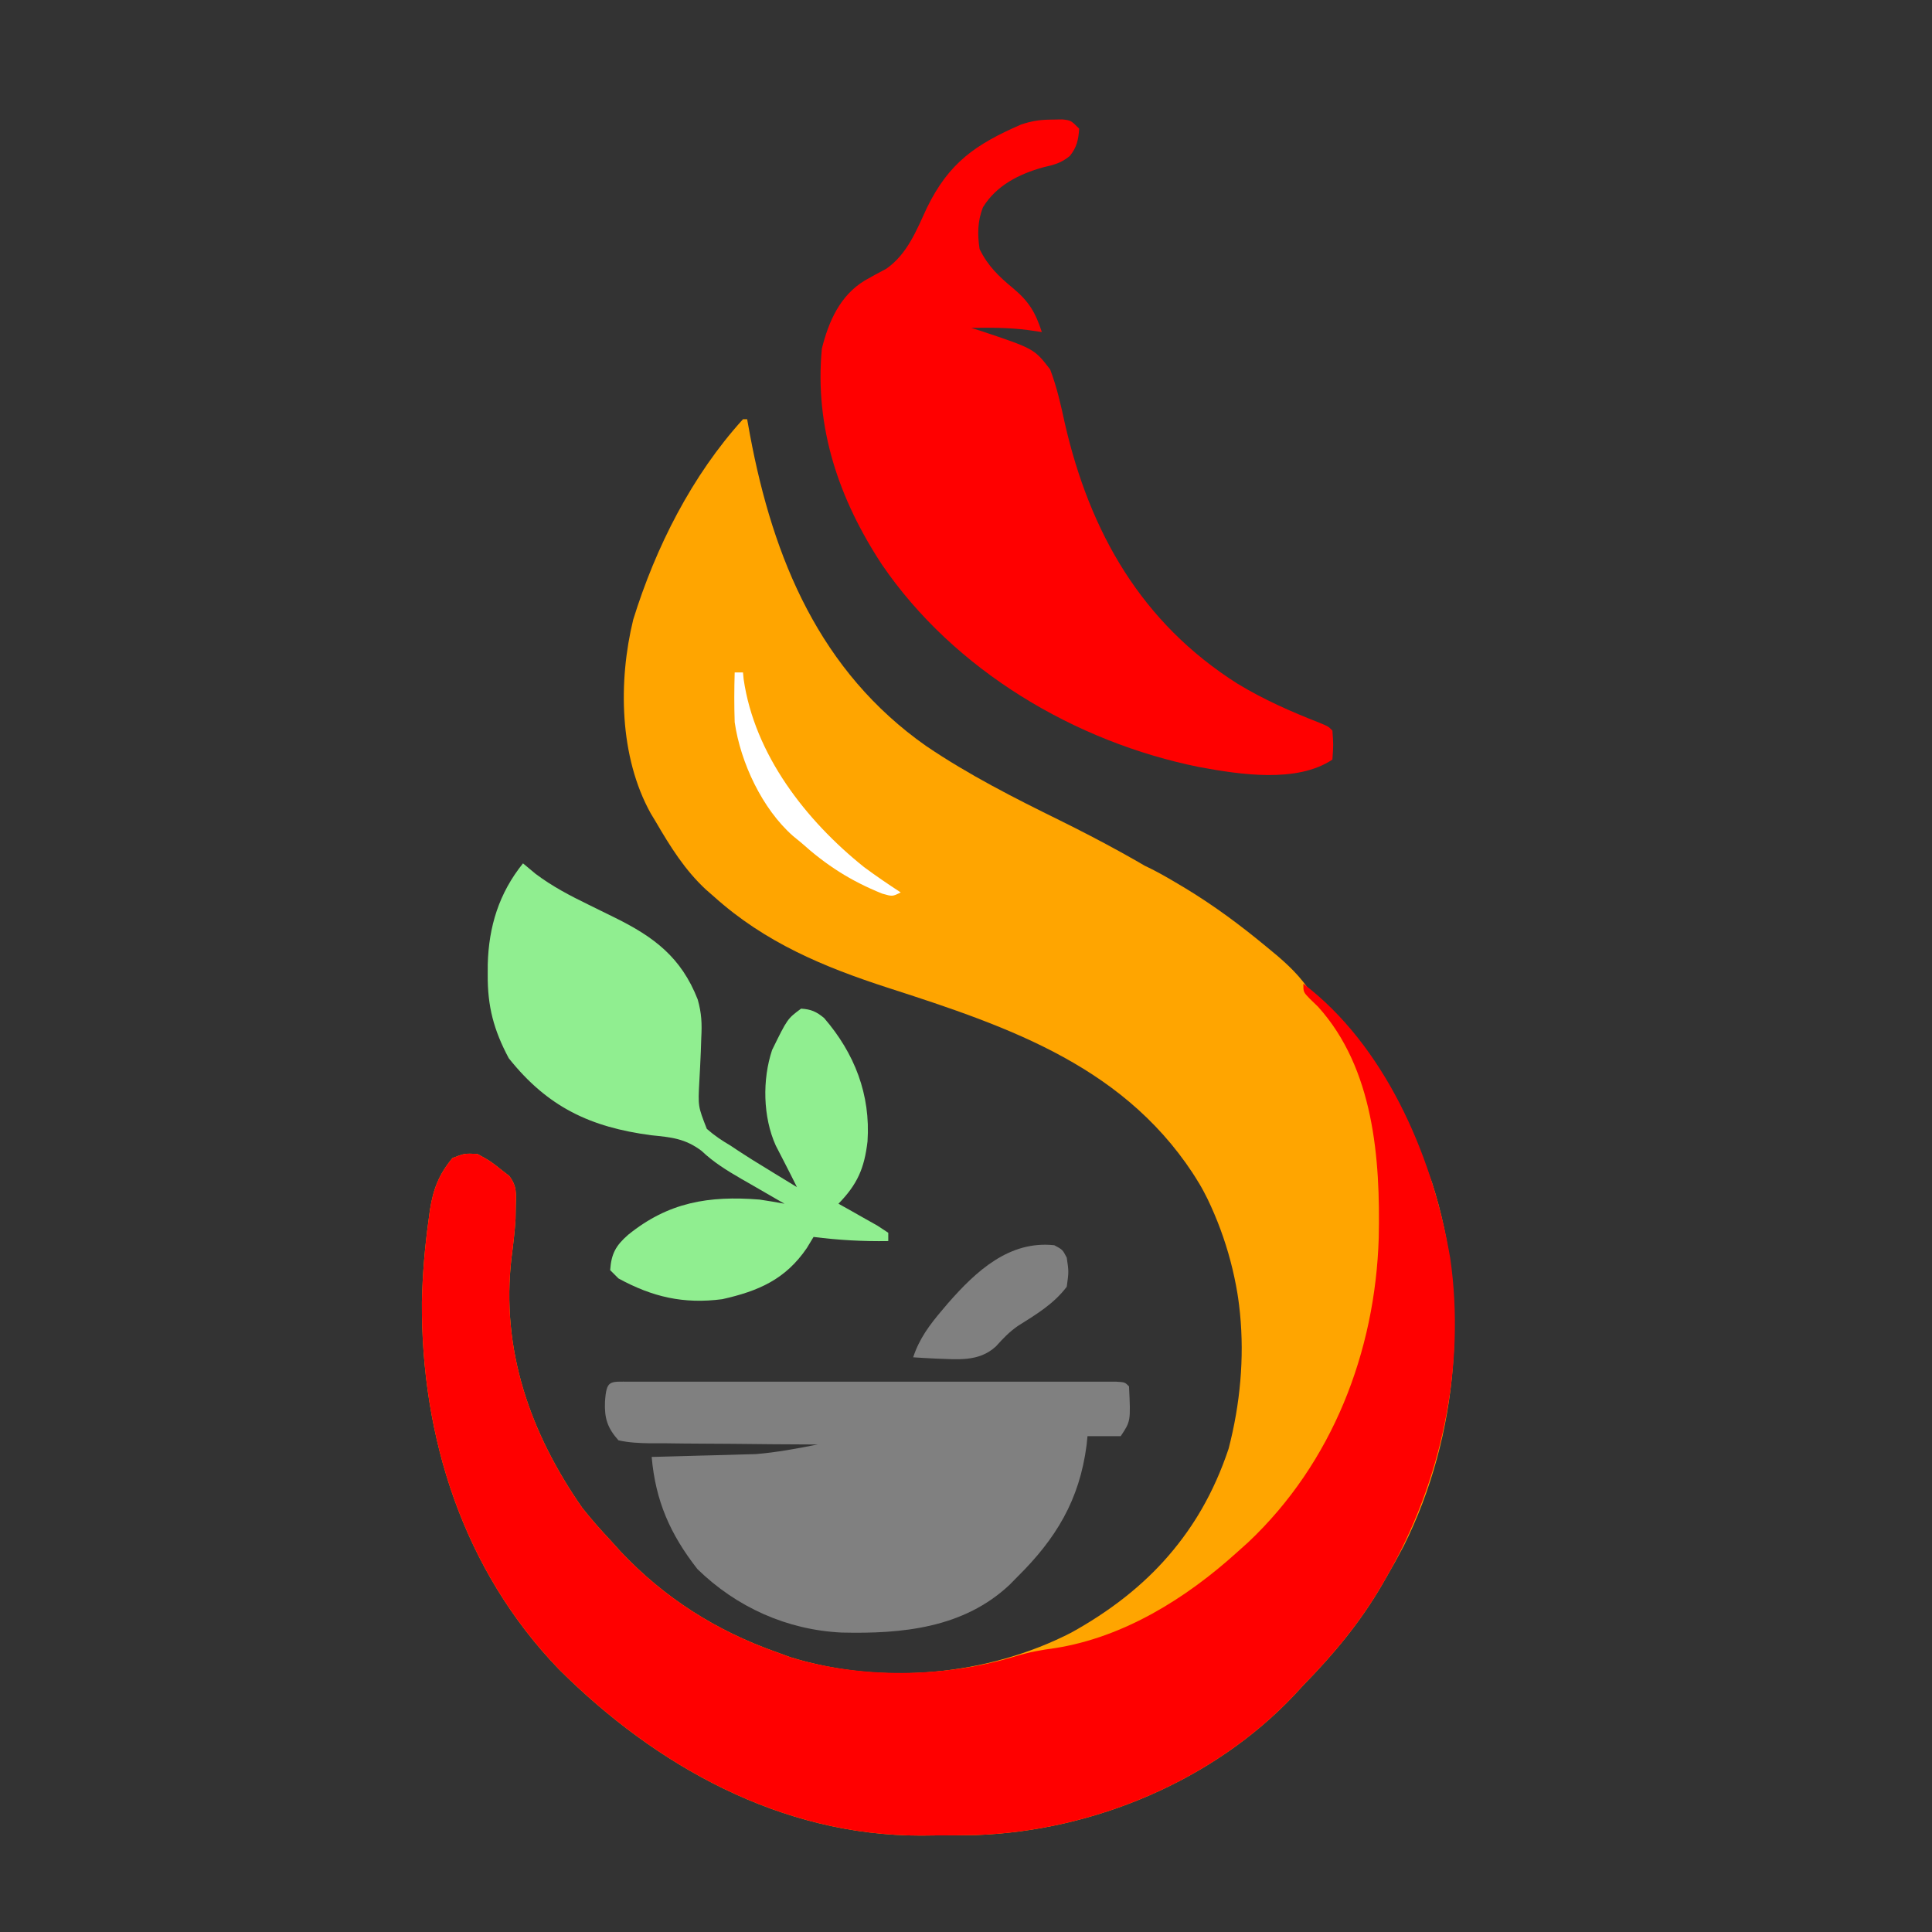
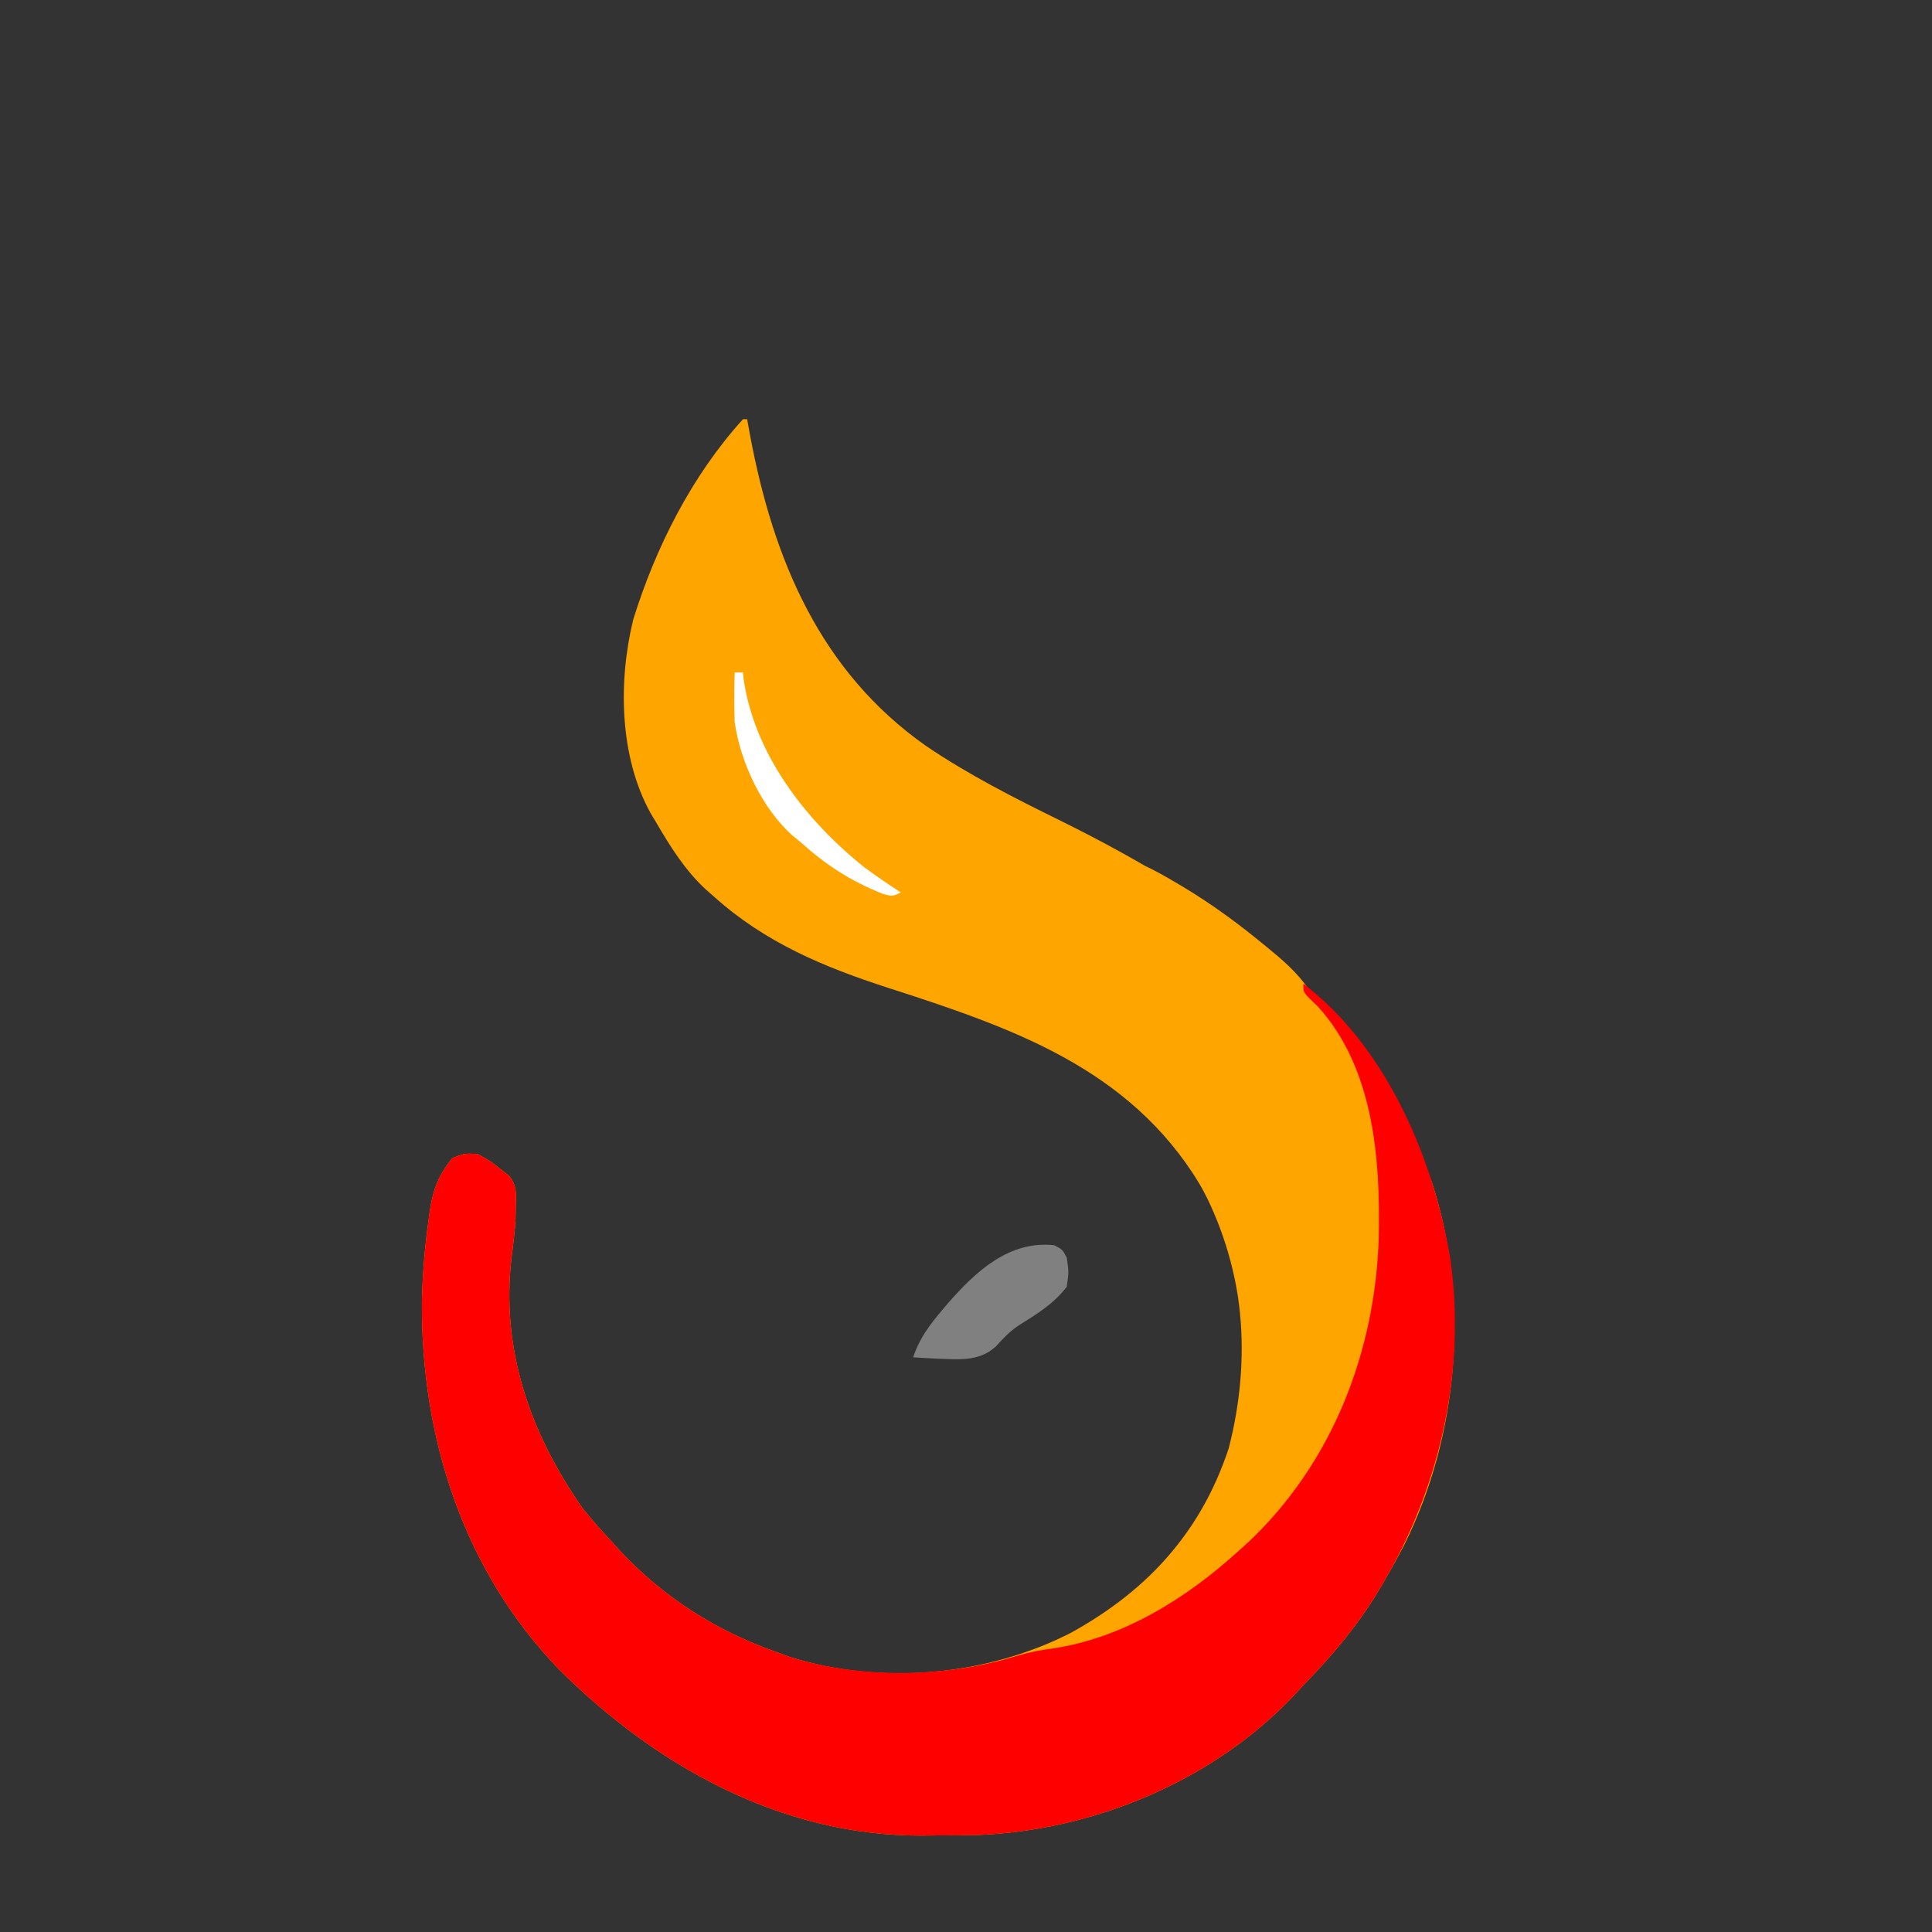
<svg xmlns="http://www.w3.org/2000/svg" version="1.1" width="512" height="512" viewBox="0 0 512 512">
  <rect x="0" y="0" width="512" height="512" fill="#333333" stroke="none" />
  <g transform="scale(1.0) translate(0, 0)">
    <path d="M 196.9 111.1 C 197.263 111.1 197.626 111.1 198 111.1 C 198.381 113.195 198.381 113.195 198.769 115.332 C 204.913 148.183 217.296 177.952 245.477 197.73 C 256.733 205.353 268.761 211.459 280.942 217.444 C 324.978 239.228 361.981 265.803 379.47 313.324 C 389.575 344.407 386.638 380.443 372.006 409.681 C 370.533 412.492 368.99 415.254 367.4 418 C 366.824 419.005 366.824 419.005 366.236 420.031 C 360.409 430.027 353.466 438.345 345.4 446.6 C 344.612 447.456 343.823 448.313 343.011 449.195 C 321.578 471.918 289.801 485.191 258.661 486.313 C 255.031 486.387 251.405 486.404 247.775 486.406 C 246.561 486.42 245.347 486.433 244.097 486.447 C 207.01 486.512 173.864 468.027 148.154 442.412 C 122.784 416.126 111.569 380.962 111.809 344.966 C 111.977 337.696 112.573 330.534 113.575 323.331 C 113.695 322.435 113.815 321.539 113.939 320.616 C 114.822 315.123 116.278 311.295 119.9 306.9 C 123.062 305.663 123.062 305.663 126.5 305.8 C 130.006 307.725 130.006 307.725 133.1 310.2 C 133.703 310.667 134.305 311.133 134.926 311.614 C 137.052 314.335 136.762 316.345 136.675 319.756 C 136.658 320.85 136.641 321.943 136.623 323.069 C 136.413 326.492 136.008 329.855 135.564 333.254 C 132.7 357.606 140.452 379.693 154.288 399.575 C 156.643 402.552 159.1 405.334 161.7 408.1 C 162.6 409.1 163.501 410.099 164.429 411.129 C 176.011 423.43 189.756 432.168 205.7 437.8 C 206.939 438.254 208.179 438.707 209.455 439.175 C 233.778 446.675 261.707 444.151 284.173 432.521 C 303.94 421.78 318.589 405.498 325.6 383.9 C 331.723 360.27 330.079 335.325 317.908 313.765 C 299.163 282.918 267.971 272.313 235.4 261.8 C 218.306 256.27 202.755 249.792 189.2 237.6 C 188.504 236.993 187.808 236.386 187.09 235.761 C 181.477 230.557 177.639 224.377 173.8 217.8 C 173.356 217.064 172.912 216.328 172.455 215.57 C 164.119 200.577 163.803 180.552 167.819 164.175 C 173.752 145.052 183.35 126.018 196.9 111.1 Z M 295.9 226.6 C 301.584 228.237 306.32 230.752 311.369 233.75 C 312.188 234.235 313.007 234.72 313.85 235.219 C 321.548 239.864 328.575 245.067 335.5 250.8 C 336.968 252.014 336.968 252.014 338.465 253.254 C 342.805 256.973 345.802 260.151 348.7 265.1 C 349.698 266.098 350.697 267.096 351.725 268.125 C 367.063 285.796 367.622 313.699 366.14 335.665 C 363.404 367.445 348.238 394.839 324.5 415.8 C 312.568 425.354 294.125 437.8 278.3 437.8 C 278.3 437.074 278.3 436.348 278.3 435.6 C 279.417 435.026 280.535 434.451 281.686 433.86 C 302.874 422.665 317.842 407.2 325.6 383.9 C 332.009 361.09 329.831 336.852 319 315.7 C 307.36 295.081 289.551 282.206 268.099 273.362 C 261.899 270.799 261.899 270.799 260.7 268.4 C 262.152 266.948 263.604 265.496 265.1 264 C 264.737 263.274 264.374 262.548 264 261.8 C 266.178 262.526 268.356 263.252 270.6 264 C 270.6 263.274 270.6 262.548 270.6 261.8 C 274.593 261.8 278.586 261.8 282.7 261.8 C 282.7 260.348 282.7 258.896 282.7 257.4 C 283.426 257.037 284.152 256.674 284.9 256.3 C 284.174 255.574 283.448 254.848 282.7 254.1 C 282.975 251.831 282.975 251.831 283.8 249.7 C 284.526 249.337 285.252 248.974 286 248.6 C 284.911 246.785 283.822 244.97 282.7 243.1 C 283.426 242.737 284.152 242.374 284.9 242 C 284.9 241.274 284.9 240.548 284.9 239.8 C 285.445 239.346 285.989 238.893 286.55 238.425 C 288.924 235.655 288.435 233.427 288.2 229.9 C 289.289 229.9 290.378 229.9 291.5 229.9 C 291.863 229.174 292.226 228.448 292.6 227.7 C 294.052 228.426 295.504 229.152 297 229.9 C 296.455 228.267 296.455 228.267 295.9 226.6 Z" fill="orange" />
    <path d="M 345.4 260.7 C 366.735 276.933 379.187 305.354 383.9 331.1 C 384.045 331.888 384.189 332.677 384.338 333.489 C 388.484 362.395 381.939 392.884 367.4 418 C 367.016 418.67 366.631 419.34 366.236 420.031 C 360.409 430.027 353.466 438.345 345.4 446.6 C 344.612 447.456 343.823 448.313 343.011 449.195 C 321.578 471.918 289.801 485.191 258.661 486.313 C 255.031 486.387 251.405 486.404 247.775 486.406 C 246.561 486.42 245.347 486.433 244.097 486.447 C 207.01 486.512 173.864 468.027 148.154 442.412 C 122.784 416.126 111.569 380.962 111.809 344.966 C 111.977 337.696 112.573 330.534 113.575 323.331 C 113.755 321.987 113.755 321.987 113.939 320.616 C 114.822 315.123 116.278 311.295 119.9 306.9 C 123.062 305.663 123.062 305.663 126.5 305.8 C 130.006 307.725 130.006 307.725 133.1 310.2 C 133.703 310.667 134.305 311.133 134.926 311.614 C 137.052 314.335 136.762 316.345 136.675 319.756 C 136.658 320.85 136.641 321.943 136.623 323.069 C 136.413 326.492 136.008 329.855 135.564 333.254 C 132.7 357.606 140.452 379.693 154.288 399.575 C 156.643 402.552 159.1 405.334 161.7 408.1 C 162.6 409.1 163.501 410.099 164.429 411.129 C 176.011 423.43 189.756 432.168 205.7 437.8 C 207.559 438.481 207.559 438.481 209.455 439.175 C 228.135 444.935 250.55 444.63 269.182 438.904 C 272.683 437.836 275.984 437.251 279.606 436.769 C 297.822 433.893 314.32 423.588 327.8 411.4 C 328.807 410.497 329.814 409.594 330.851 408.663 C 353.067 387.66 364.449 358.295 365.38 328.045 C 365.826 307.088 364.077 283.174 349.319 266.819 C 348.571 266.094 347.824 265.37 347.054 264.623 C 345.4 262.9 345.4 262.9 345.4 260.7 Z" fill="red" />
    <path d="M 194.7 178.2 C 195.426 178.2 196.152 178.2 196.9 178.2 C 196.957 178.79 197.013 179.38 197.072 179.988 C 199.969 200.007 213.592 217.456 228.955 229.767 C 232.141 232.131 235.378 234.333 238.7 236.5 C 236.5 237.6 236.5 237.6 233.784 236.814 C 225.417 233.439 218.995 229.319 212.3 223.3 C 211.6 222.727 210.899 222.154 210.177 221.564 C 201.994 214.363 196.254 202.108 194.7 191.4 C 194.552 186.993 194.568 182.607 194.7 178.2 Z" fill="white" />
-     <path d="M 278.919 31.694 C 280.214 31.67 280.214 31.67 281.536 31.646 C 283.8 31.9 283.8 31.9 286 34.1 C 285.771 37.079 285.394 38.98 283.516 41.336 C 281.193 43.232 279.356 43.672 276.444 44.344 C 270.069 46.117 264.043 49.141 260.485 54.944 C 259.046 58.612 259.019 62.163 259.6 66 C 261.808 70.508 264.671 73.234 268.469 76.381 C 272.694 79.906 274.402 82.801 276.1 88 C 274.852 87.819 273.604 87.637 272.319 87.45 C 267.332 86.817 262.419 86.795 257.4 86.9 C 258.557 87.262 258.557 87.262 259.738 87.63 C 274.08 92.424 274.08 92.424 278.3 97.9 C 280.069 102.548 281.137 107.274 282.178 112.121 C 288.805 141.076 302.545 165.124 327.985 181.208 C 334.847 185.373 342.113 188.589 349.585 191.503 C 352 192.5 352 192.5 353.1 193.6 C 353.375 197.381 353.375 197.381 353.1 201.3 C 343.682 207.579 328.662 205.273 317.9 203.294 C 284.95 196.685 252.848 177.647 233.728 149.627 C 222.308 132.27 215.823 113.253 217.8 92.4 C 219.6 85.163 222.611 78.321 229.17 74.34 C 231.067 73.258 232.983 72.207 234.919 71.195 C 240.476 67.267 242.856 61.089 245.644 55.069 C 251.48 43.125 258.491 38.276 270.6 33 C 273.682 31.973 275.72 31.72 278.919 31.694 Z" fill="red" />
-     <path d="M 167.003 366.16 C 168.151 366.157 169.298 366.154 170.481 366.151 C 171.751 366.153 173.02 366.155 174.329 366.158 C 175.657 366.156 176.986 366.154 178.355 366.152 C 182.01 366.148 185.664 366.149 189.318 366.152 C 193.135 366.155 196.951 366.152 200.768 366.151 C 207.178 366.149 213.589 366.151 219.999 366.157 C 227.42 366.163 234.841 366.161 242.263 366.155 C 248.623 366.15 254.984 366.149 261.345 366.152 C 265.149 366.153 268.953 366.154 272.757 366.15 C 276.995 366.146 281.233 366.152 285.471 366.158 C 287.376 366.154 287.376 366.154 289.319 366.151 C 291.041 366.156 291.041 366.156 292.797 366.16 C 293.8 366.161 294.804 366.161 295.838 366.162 C 298.1 366.3 298.1 366.3 299.2 367.4 C 299.653 376.62 299.653 376.62 297 380.6 C 294.096 380.6 291.192 380.6 288.2 380.6 C 288.118 381.4 288.036 382.199 287.951 383.023 C 286.049 397.567 279.85 407.796 269.5 418 C 268.866 418.645 268.232 419.29 267.579 419.955 C 255.35 431.48 239.034 433.02 223.046 432.644 C 208.576 431.951 195.166 425.931 184.8 415.8 C 177.567 406.513 173.726 397.756 172.7 386.1 C 174.054 386.067 174.054 386.067 175.436 386.034 C 178.846 385.947 182.255 385.852 185.664 385.751 C 187.842 385.689 190.019 385.637 192.197 385.584 C 194.297 385.521 194.297 385.521 196.44 385.455 C 197.713 385.421 198.986 385.386 200.298 385.351 C 205.85 384.898 211.239 383.876 216.7 382.8 C 216.046 382.798 215.392 382.797 214.718 382.795 C 207.919 382.774 201.121 382.714 194.323 382.632 C 191.784 382.607 189.246 382.591 186.708 382.585 C 183.062 382.575 179.418 382.53 175.772 382.478 C 174.634 382.482 173.496 382.486 172.324 382.491 C 169.41 382.431 166.744 382.337 163.9 381.7 C 160.977 378.434 160.159 375.864 160.325 371.525 C 160.721 365.592 161.56 366.163 167.003 366.16 Z" fill="gray" />
-     <path d="M 138.6 228.8 C 139.689 229.708 140.778 230.615 141.9 231.55 C 146.363 234.917 151.059 237.36 156.062 239.8 C 157.605 240.559 159.148 241.318 160.69 242.077 C 161.428 242.441 162.167 242.804 162.927 243.178 C 173.321 248.301 180.53 253.706 184.898 264.859 C 185.939 268.539 186.049 271.267 185.844 275.069 C 185.802 276.308 185.76 277.547 185.717 278.824 C 185.61 281.409 185.481 283.993 185.331 286.576 C 184.978 293.182 184.978 293.182 187.312 299.155 C 189.306 300.926 191.3 302.252 193.6 303.6 C 194.354 304.102 195.107 304.603 195.884 305.12 C 198.186 306.64 200.522 308.083 202.881 309.512 C 203.686 310.007 204.491 310.502 205.32 311.012 C 207.276 312.214 209.238 313.408 211.2 314.6 C 210.101 312.392 208.995 310.19 207.861 308 C 207.488 307.274 207.115 306.548 206.731 305.8 C 206.355 305.074 205.98 304.348 205.593 303.6 C 202.162 295.997 202.003 286.092 204.613 278.261 C 208.677 269.975 208.677 269.975 212.3 267.3 C 214.969 267.477 216.311 268.083 218.38 269.766 C 226.469 279.132 230.745 290.092 229.9 302.5 C 229.053 309.639 227.225 313.842 222.2 319 C 223.153 319.53 224.106 320.061 225.088 320.607 C 226.313 321.302 227.538 321.997 228.8 322.712 C 230.025 323.402 231.25 324.091 232.512 324.801 C 233.465 325.428 234.418 326.054 235.4 326.7 C 235.4 327.426 235.4 328.152 235.4 328.9 C 228.674 329.007 222.274 328.647 215.6 327.8 C 215.01 328.776 214.42 329.751 213.812 330.756 C 208.157 339.045 201.03 342.142 191.4 344.3 C 181.166 345.63 172.94 343.731 163.9 338.8 C 163.174 338.074 162.448 337.348 161.7 336.6 C 162.005 332.234 163.192 330.105 166.444 327.25 C 177.13 318.591 187.805 316.829 201.3 317.9 C 203.505 318.235 205.707 318.591 207.9 319 C 207.368 318.696 206.836 318.391 206.288 318.078 C 203.842 316.673 201.402 315.258 198.963 313.844 C 198.126 313.365 197.289 312.887 196.427 312.394 C 192.598 310.165 189.133 308.048 185.917 304.988 C 181.528 301.696 177.909 301.394 172.562 300.85 C 156.445 298.706 145.143 293.403 134.819 280.431 C 130.839 272.95 129.186 266.693 129.25 258.294 C 129.253 257.385 129.256 256.477 129.259 255.541 C 129.52 245.554 132.244 236.685 138.6 228.8 Z" fill="lightgreen" />
    <path d="M 279.4 330 C 281.6 331.169 281.6 331.169 282.7 333.3 C 283.25 337.012 283.25 337.012 282.7 341 C 279.238 345.579 274.56 348.367 269.754 351.386 C 267.412 353.022 265.826 354.699 263.931 356.812 C 259.366 361.007 253.7 360.217 247.867 360.037 C 245.91 359.947 243.955 359.827 242 359.7 C 243.615 354.781 246.319 351.151 249.631 347.256 C 250.16 346.631 250.689 346.006 251.234 345.362 C 258.685 336.843 267.482 328.708 279.4 330 Z" fill="gray" />
  </g>
</svg>